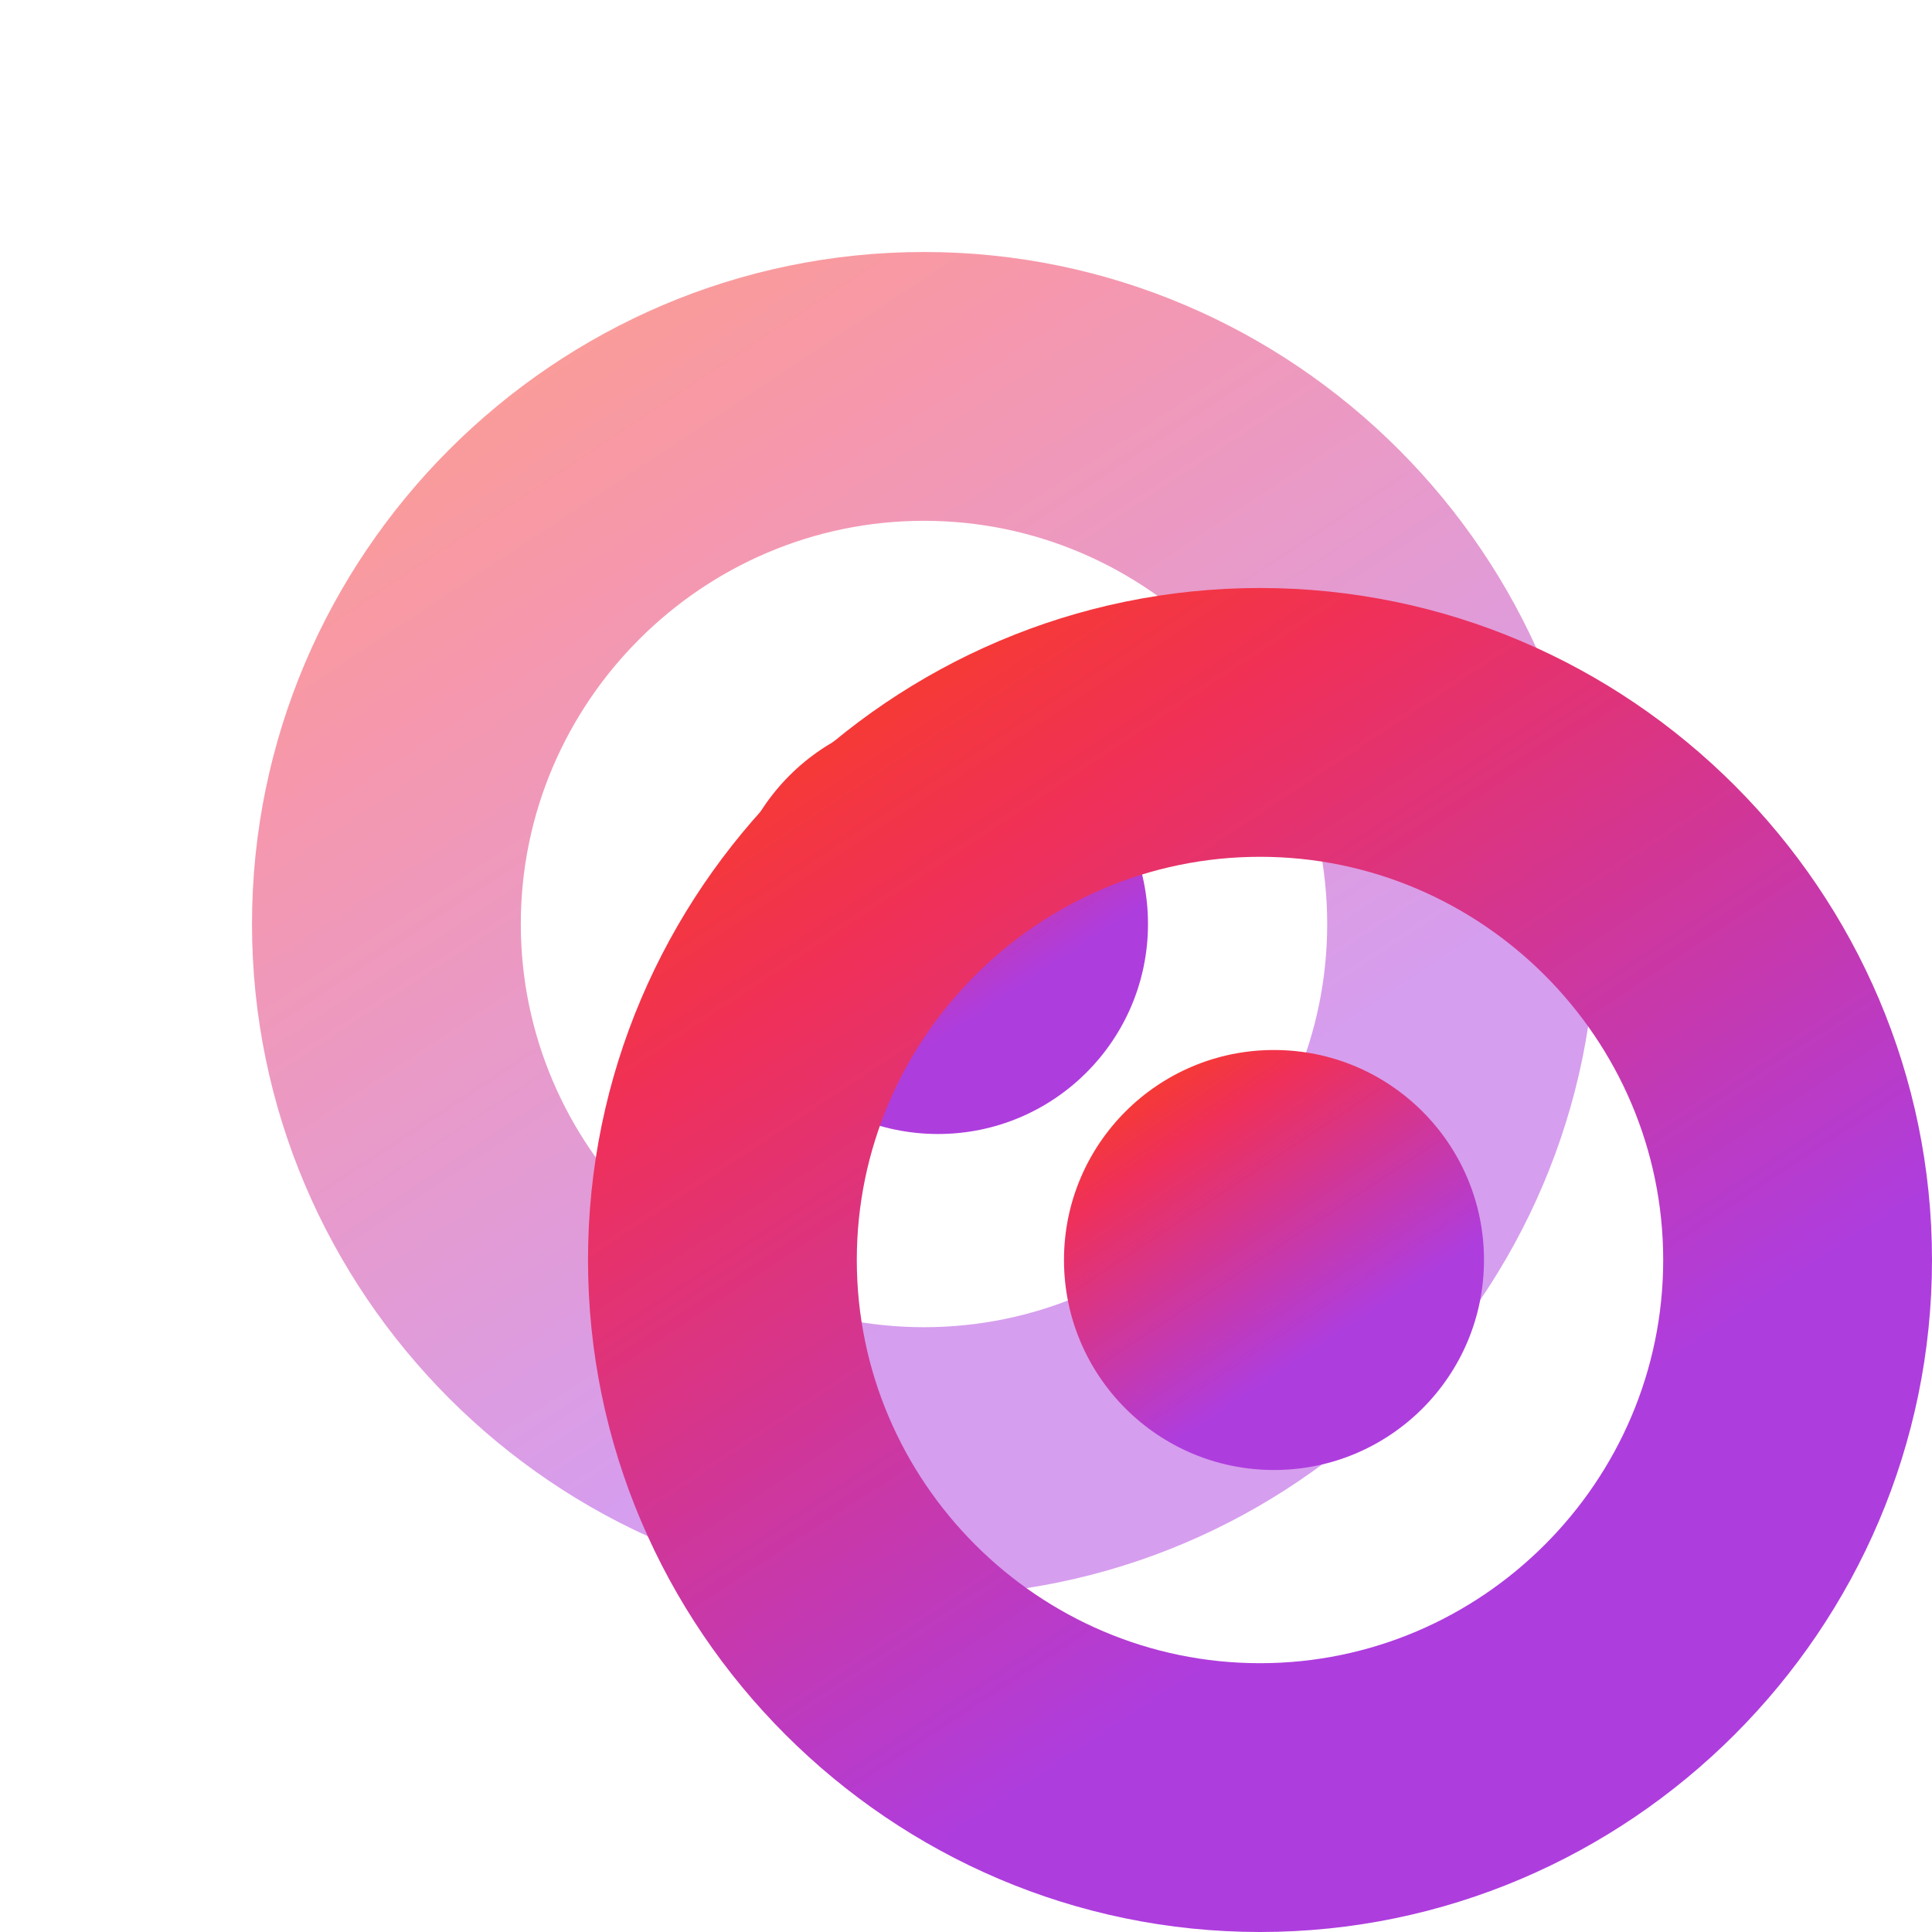
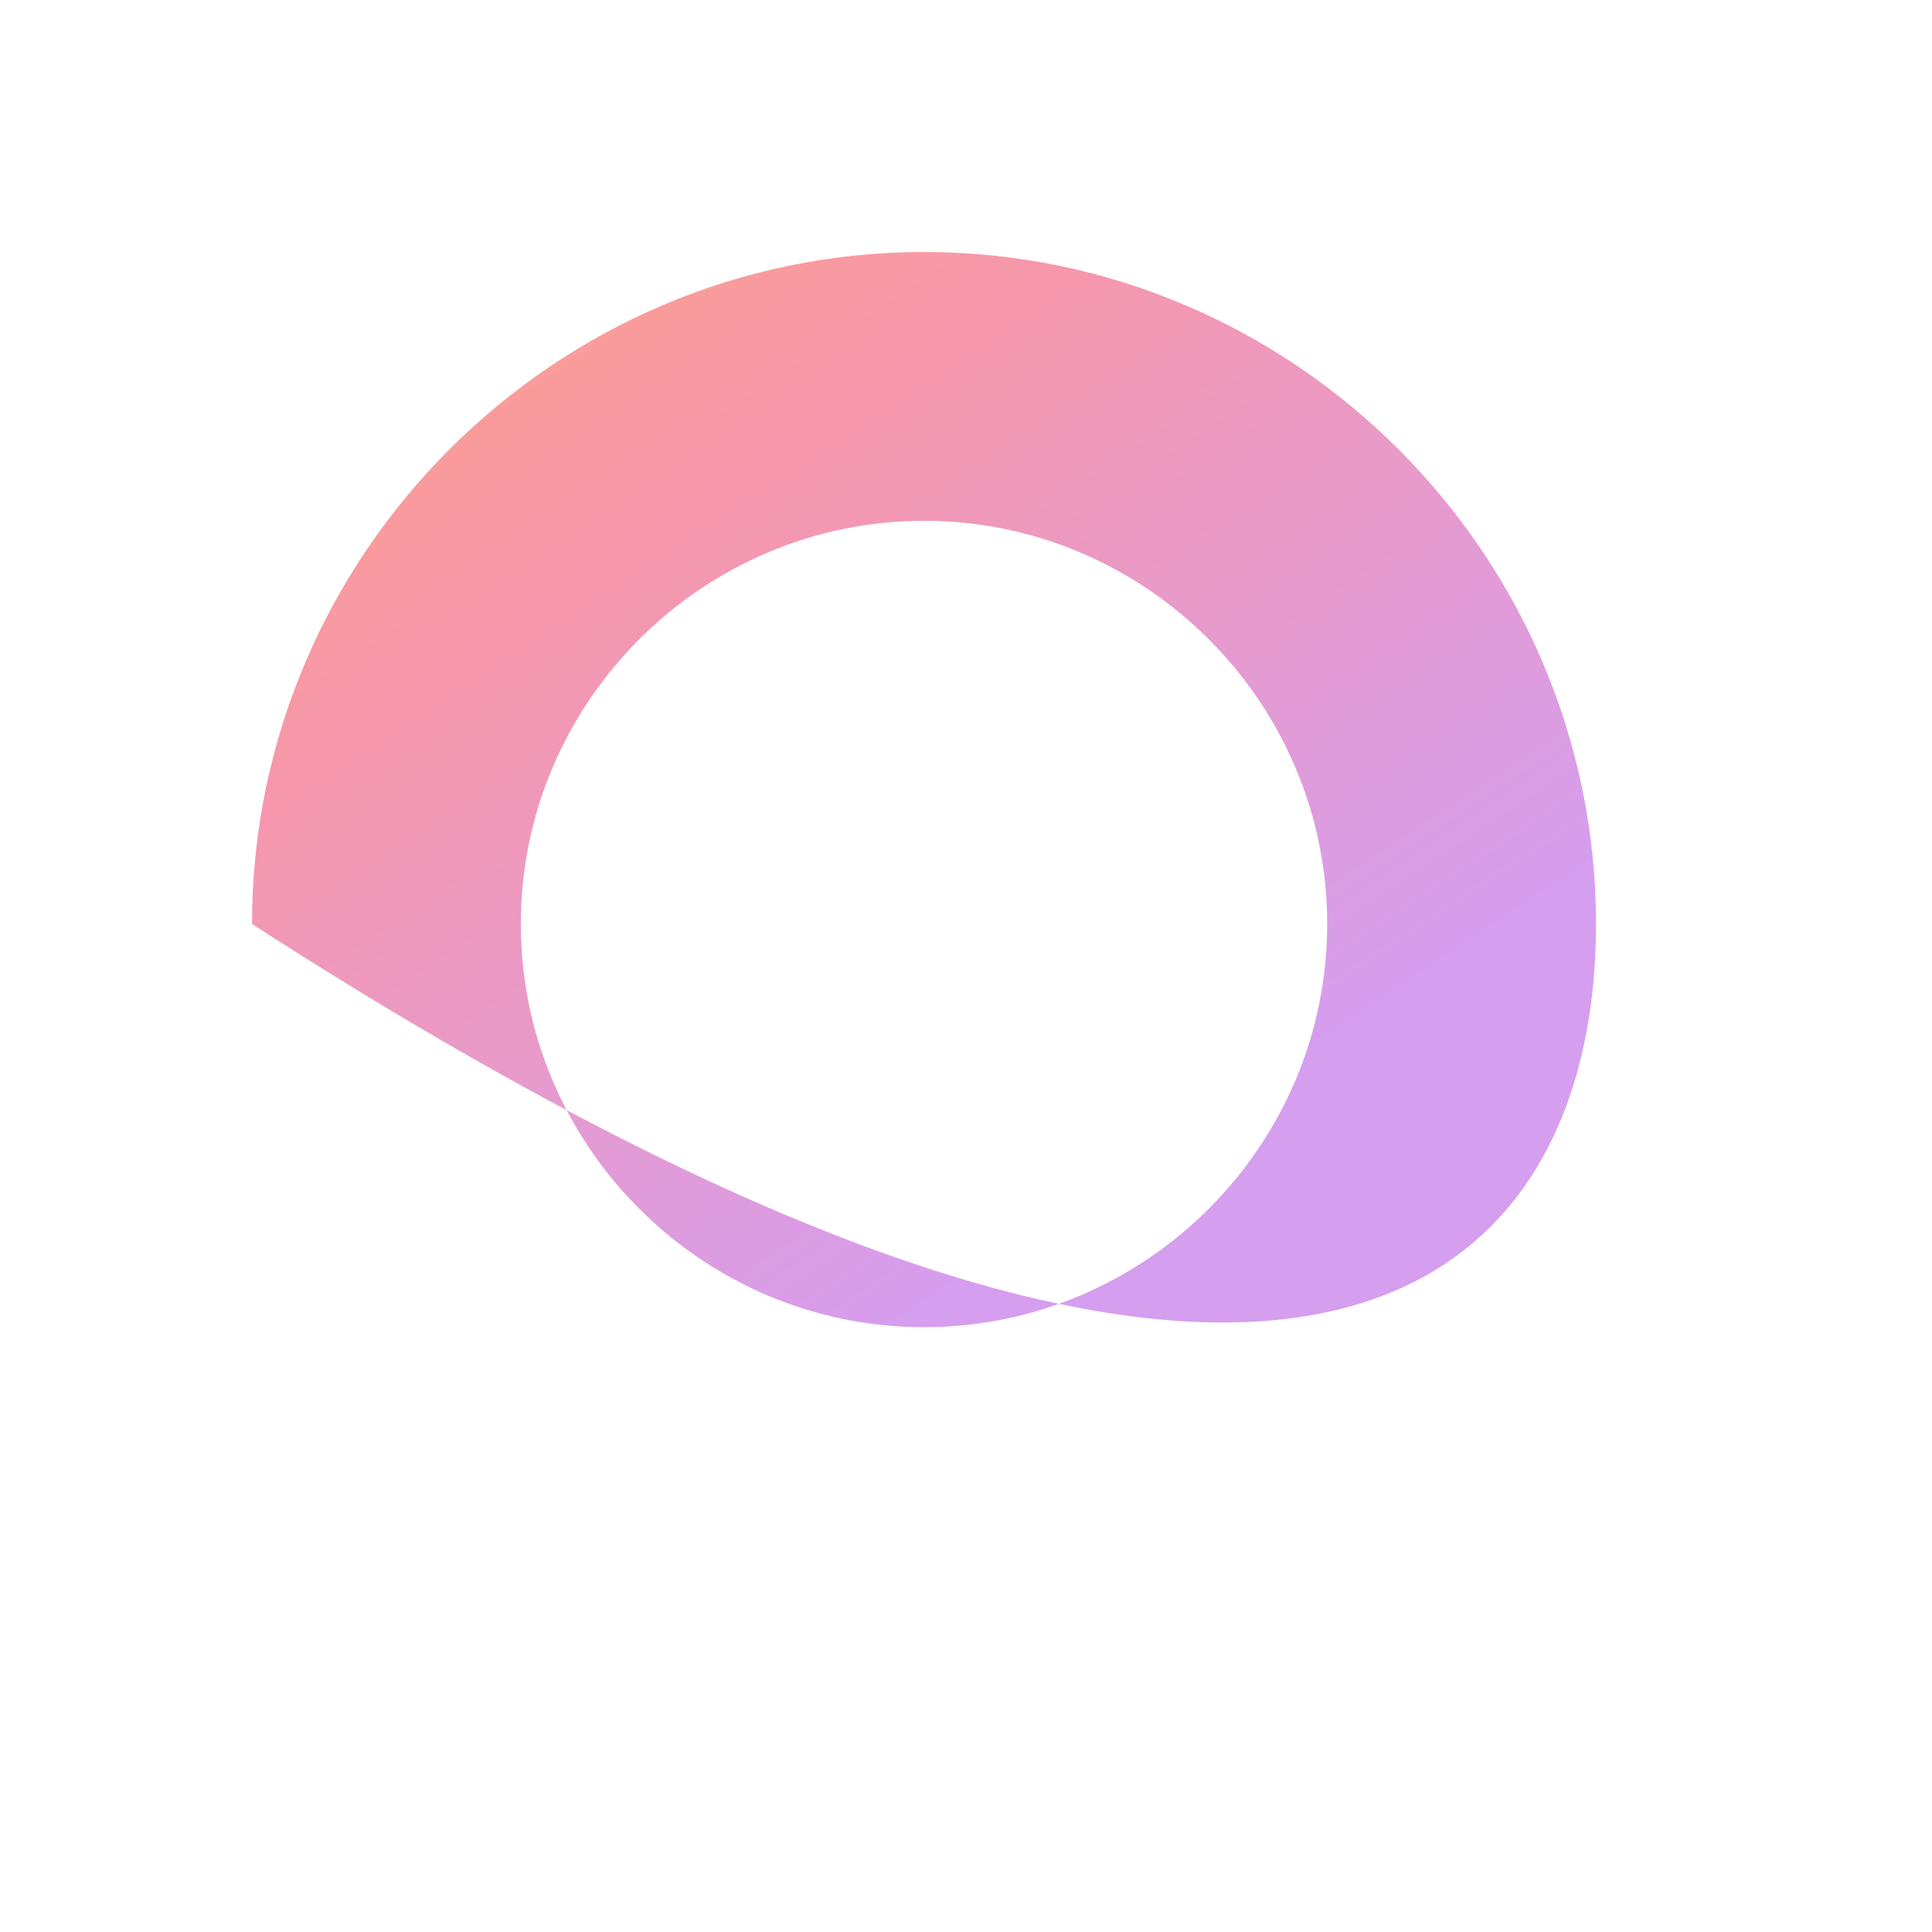
<svg xmlns="http://www.w3.org/2000/svg" width="46" height="46" viewBox="0 0 46 46" fill="none">
  <g filter="url(#filter0_f_571_1296)">
-     <path d="M22 6C13.2 6 6 13.2 6 22C6 30.8 13.2 38 22 38C30.8 38 38 30.8 38 22C38 13.2 30.8 6 22 6ZM22 31.6C16.72 31.6 12.4 27.28 12.4 22C12.4 16.72 16.72 12.4 22 12.4C27.28 12.4 31.6 16.72 31.6 22C31.6 27.28 27.28 31.6 22 31.6Z" fill="url(#paint0_linear_571_1296)" fill-opacity="0.5" />
-     <circle cx="22.333" cy="22" r="5" fill="url(#paint1_linear_571_1296)" />
+     <path d="M22 6C13.2 6 6 13.2 6 22C30.8 38 38 30.8 38 22C38 13.2 30.8 6 22 6ZM22 31.6C16.72 31.6 12.4 27.28 12.4 22C12.4 16.72 16.72 12.4 22 12.4C27.28 12.4 31.6 16.72 31.6 22C31.6 27.28 27.28 31.6 22 31.6Z" fill="url(#paint0_linear_571_1296)" fill-opacity="0.5" />
  </g>
-   <path d="M30 14C21.2 14 14 21.2 14 30C14 38.8 21.2 46 30 46C38.8 46 46 38.8 46 30C46 21.2 38.8 14 30 14ZM30 39.6C24.72 39.6 20.4 35.28 20.4 30C20.4 24.72 24.72 20.4 30 20.4C35.28 20.4 39.6 24.72 39.6 30C39.6 35.28 35.28 39.6 30 39.6Z" fill="url(#paint2_linear_571_1296)" />
-   <circle cx="30.333" cy="30" r="5" fill="url(#paint3_linear_571_1296)" />
  <defs>
    <filter id="filter0_f_571_1296" x="0" y="0" width="44" height="44" filterUnits="userSpaceOnUse" color-interpolation-filters="sRGB">
      <feFlood flood-opacity="0" result="BackgroundImageFix" />
      <feBlend mode="normal" in="SourceGraphic" in2="BackgroundImageFix" result="shape" />
      <feGaussianBlur stdDeviation="3" result="effect1_foregroundBlur_571_1296" />
    </filter>
    <linearGradient id="paint0_linear_571_1296" x1="9.077" y1="2.654" x2="26.03" y2="28.278" gradientUnits="userSpaceOnUse">
      <stop stop-color="#FF4800" />
      <stop offset="0.389" stop-color="#EF3059" />
      <stop offset="1" stop-color="#AE3DDE" />
    </linearGradient>
    <linearGradient id="paint1_linear_571_1296" x1="18.294" y1="15.954" x2="23.592" y2="23.962" gradientUnits="userSpaceOnUse">
      <stop stop-color="#FF4800" />
      <stop offset="0.389" stop-color="#EF3059" />
      <stop offset="1" stop-color="#AE3DDE" />
    </linearGradient>
    <linearGradient id="paint2_linear_571_1296" x1="17.077" y1="10.654" x2="34.03" y2="36.278" gradientUnits="userSpaceOnUse">
      <stop stop-color="#FF4800" />
      <stop offset="0.389" stop-color="#EF3059" />
      <stop offset="1" stop-color="#AE3DDE" />
    </linearGradient>
    <linearGradient id="paint3_linear_571_1296" x1="26.294" y1="23.954" x2="31.592" y2="31.962" gradientUnits="userSpaceOnUse">
      <stop stop-color="#FF4800" />
      <stop offset="0.389" stop-color="#EF3059" />
      <stop offset="1" stop-color="#AE3DDE" />
    </linearGradient>
  </defs>
</svg>